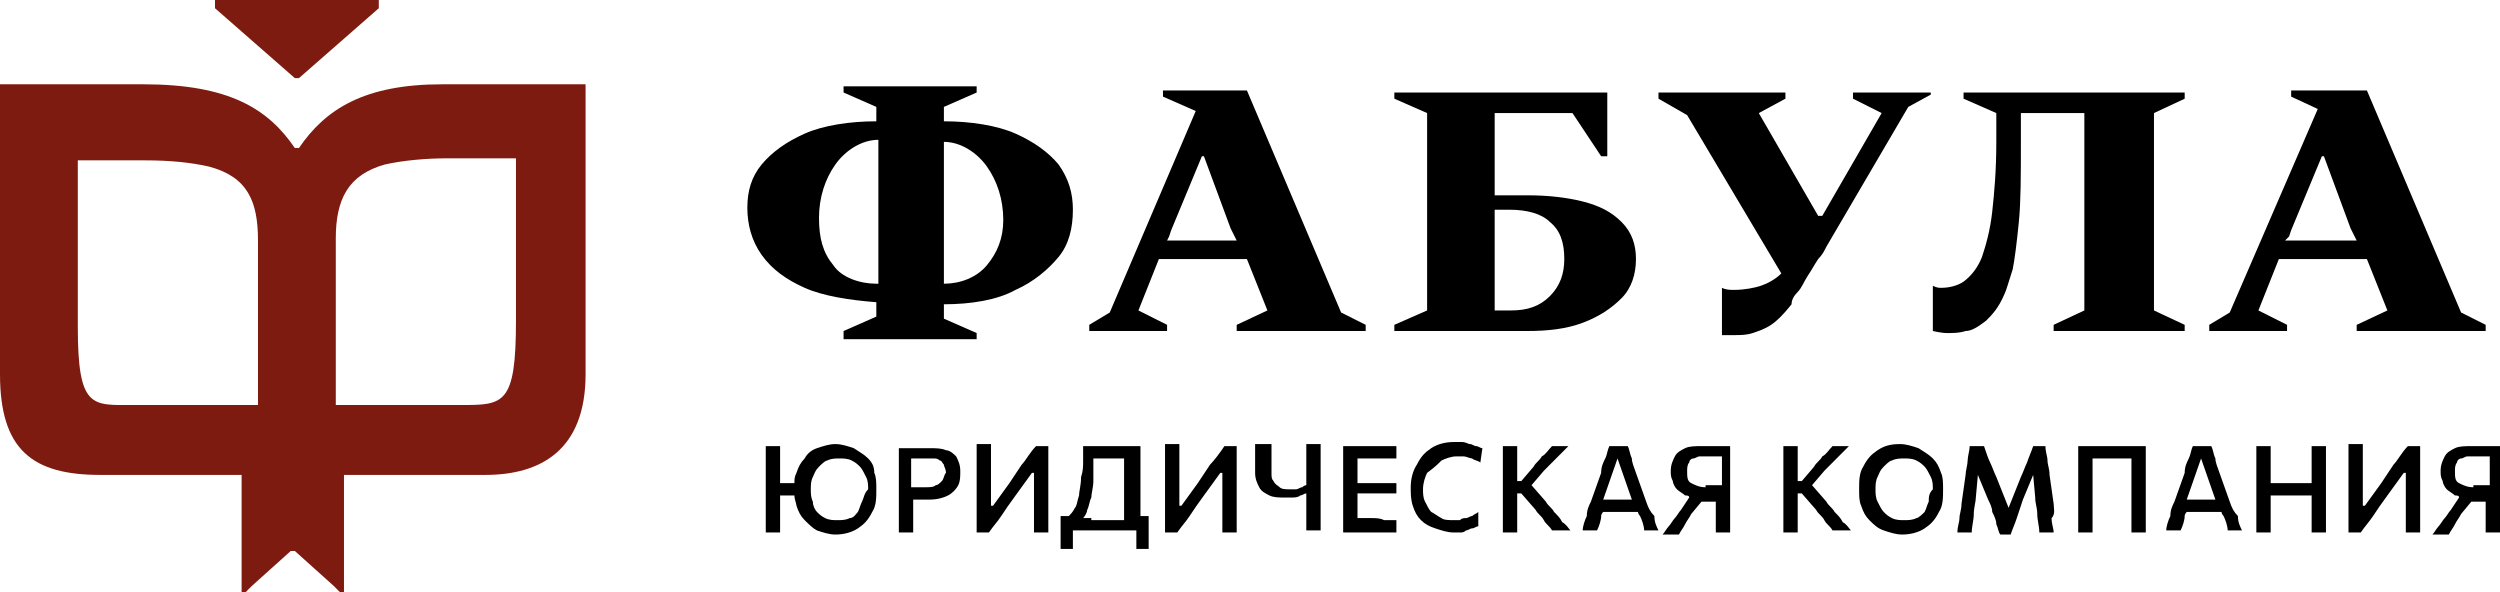
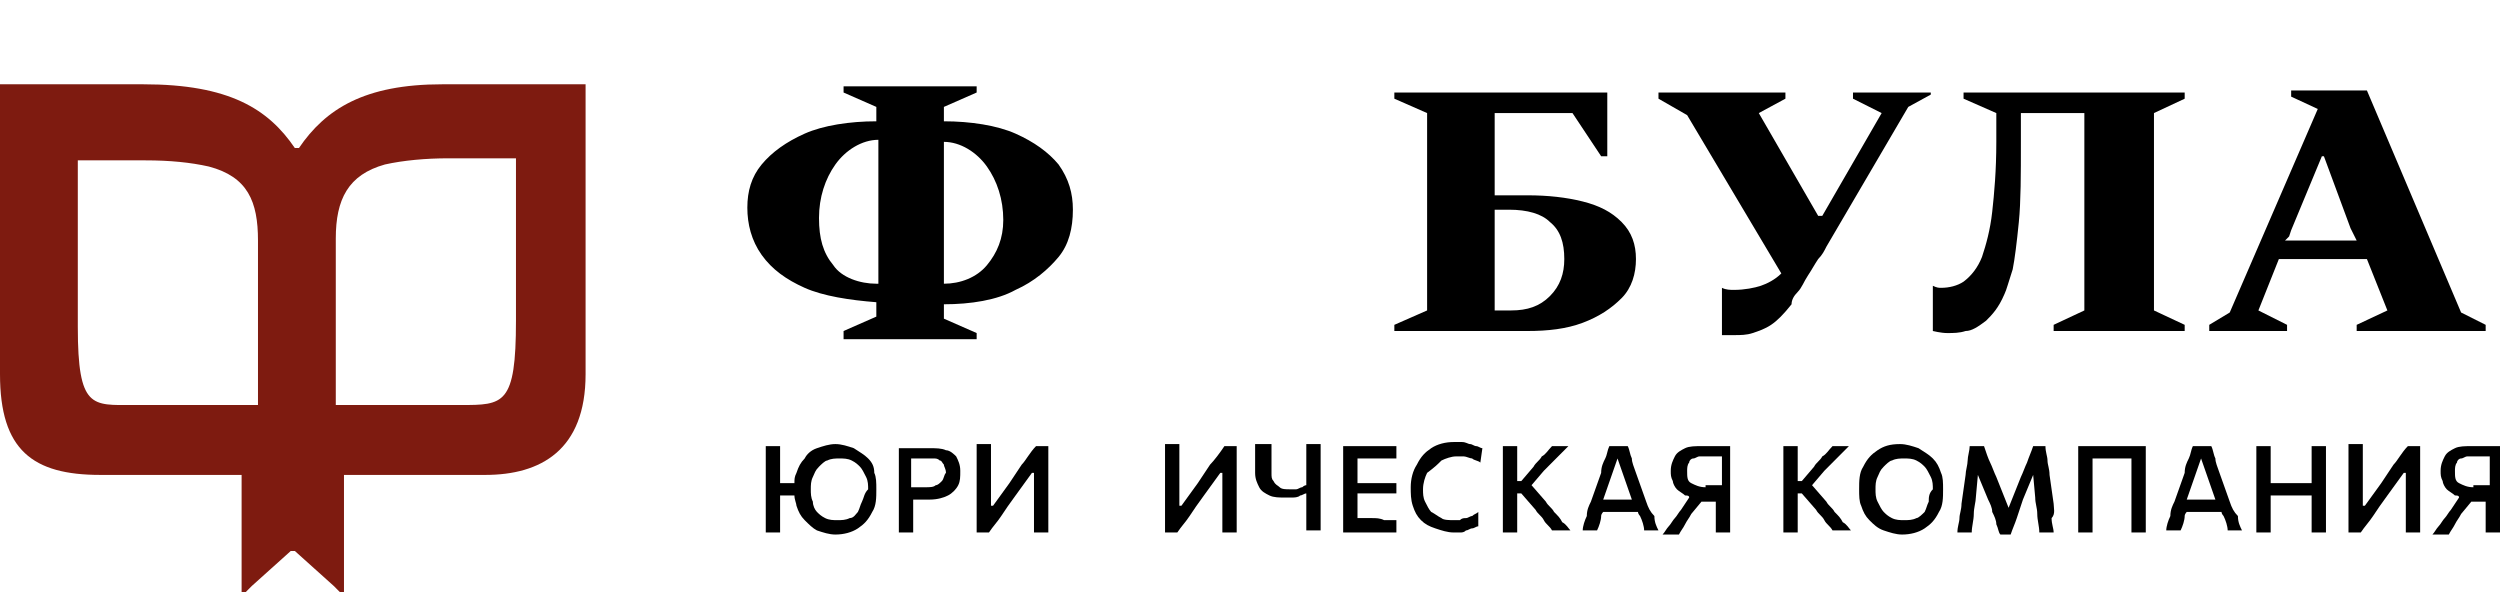
<svg xmlns="http://www.w3.org/2000/svg" width="760" height="180" viewBox="0 0 760 180" fill="none">
  <path d="M90.876 45H89.631C81.54 33.125 69.713 25.625 43.571 25.625H0V113.75C0 136.875 9.959 144.375 30.5 144.375H73.448V180H74.693L76.56 178.125L88.387 167.5H89.631L101.458 178.125L103.325 180H104.57V144.375H147.518C164.324 144.375 178.018 136.875 178.018 113.75V25.625H134.447C110.794 25.625 98.968 33.125 90.876 45ZM78.427 123.125H40.459C28.01 123.125 23.653 124.375 23.653 99.375V48.75H44.193C51.663 48.75 57.887 49.375 63.489 50.625C75.315 53.75 78.427 61.25 78.427 73.125V123.125ZM156.855 97.5C156.855 123.125 153.12 123.125 140.049 123.125H102.08V72.5C102.08 60.625 105.815 53.125 117.019 50C122.621 48.75 129.468 48.125 136.314 48.125H156.855V97.5Z" fill="#7E1B10" />
-   <path d="M90.876 23.75L115.152 2.5V0H65.356V2.5L89.631 23.75H90.876Z" fill="#7E1B10" />
  <path d="M321.802 50C318.69 46.25 314.332 43.125 308.731 40.625C303.129 38.125 295.037 36.875 286.945 36.875V32.5L296.904 28.125V26.25H256.446V28.125L266.405 32.5V36.875C258.313 36.875 250.221 38.125 244.619 40.625C239.017 43.125 234.66 46.25 231.548 50C228.436 53.75 227.191 58.125 227.191 63.125C227.191 68.125 228.436 73.125 231.548 77.5C234.66 81.875 239.017 85 244.619 87.5C250.221 90 258.313 91.25 266.405 91.875V96.25L256.446 100.625V103.125H296.904V101.25L286.945 96.875V92.5C295.037 92.5 303.129 91.25 308.731 88.125C314.332 85.625 318.69 81.875 321.802 78.125C324.914 74.375 326.159 69.375 326.159 63.75C326.159 58.75 324.914 54.375 321.802 50ZM266.405 86.25C261.425 86.25 255.823 84.375 253.333 80.625C250.221 76.875 248.976 72.5 248.976 66.25C248.976 60 250.844 54.375 253.956 50C257.068 45.625 262.047 42.5 267.027 42.5V86.25H266.405ZM300.016 80.625C296.904 84.375 291.925 86.25 286.945 86.25V43.125C291.925 43.125 296.904 46.25 300.016 50.625C303.129 55 304.996 60.625 304.996 66.875C304.996 72.5 303.129 76.875 300.016 80.625Z" fill="black" />
  <path d="M481.147 98.125C486.126 96.25 489.861 93.75 492.973 90.625C496.085 87.5 497.33 83.125 497.33 78.75C497.33 74.375 496.085 70.625 492.973 67.5C489.861 64.375 486.126 62.5 481.147 61.25C476.167 60 470.565 59.375 464.341 59.375H454.382V34.375H478.034L486.749 47.5H488.616V28.125H423.882V30L433.841 34.375V94.375L423.882 98.75V100.625H464.341C470.565 100.625 476.167 100 481.147 98.125ZM454.382 94.375V63.75H458.739C464.341 63.75 468.698 65 471.188 67.5C474.3 70 475.545 73.75 475.545 78.75C475.545 83.125 474.3 86.875 471.188 90C468.075 93.125 464.341 94.375 459.361 94.375H454.382Z" fill="black" />
  <path d="M546.503 88.75C547.748 87.5 548.37 85.625 549.615 83.75C550.86 81.875 551.482 80.625 552.727 78.75C553.972 77.5 554.595 76.25 555.217 75L580.115 32.5L586.961 28.75V28.125H563.309V30L572.023 34.375L553.972 65.625H552.727L534.676 34.375L542.768 30V28.125H504.177V30L512.891 35L541.523 83.125C539.656 85 537.166 86.25 535.299 86.875C533.432 87.5 530.319 88.125 527.207 88.125C525.962 88.125 524.717 88.125 523.473 87.5V101.875C523.473 101.875 525.34 101.875 527.207 101.875C529.074 101.875 530.942 101.875 532.809 101.25C534.677 100.625 536.544 100 538.411 98.75C540.278 97.5 542.146 95.625 544.635 92.5C544.635 91.25 545.258 90 546.503 88.75Z" fill="black" />
  <path d="M603.767 97.5C605.635 95.625 607.502 93.75 609.369 89.375C609.992 88.125 610.614 85.625 611.859 81.875C612.482 78.75 613.104 73.75 613.726 67.5C614.349 61.25 614.349 53.125 614.349 43.125V34.375H633.644V94.375L624.308 98.75V100.625H664.144V98.75L654.807 94.375V34.375L664.144 30V28.125H596.921V30L606.88 34.375V43.125C606.88 51.875 606.257 58.75 605.635 64.375C605.012 70 603.767 74.375 602.522 78.125C601.278 81.25 599.41 83.75 596.921 85.625C595.053 86.875 592.563 87.5 590.074 87.5C589.451 87.5 588.829 87.5 587.584 86.875V100.625C587.584 100.625 590.074 101.25 591.941 101.25C593.808 101.25 595.676 101.25 597.543 100.625C599.41 100.625 601.278 99.375 603.767 97.5Z" fill="black" />
-   <path d="M375.954 100.625H415.168V98.75L407.699 95L379.066 27.5H353.546V29.375L363.505 33.75L337.363 95L331.138 98.75V100.625H354.791V98.75L346.077 94.375L352.301 78.75H379.066L385.291 94.375L375.954 98.75V100.625ZM354.791 73.125L355.414 71.875L356.036 70L365.373 47.5H365.995L374.087 69.375L375.954 73.125H354.791Z" fill="black" />
  <path d="M695.266 98.75L686.552 94.375L692.776 78.75H719.541L725.766 94.375L716.429 98.75V100.625H755.643V98.75L748.174 95L719.541 27.5H696.511V29.375L704.603 33.125L677.838 95L671.613 98.75V100.625H695.266V98.75ZM695.889 71.875L696.511 70L705.848 47.5H706.47L714.562 69.375L716.429 73.125H694.644L695.889 71.875Z" fill="black" />
  <path d="M263.915 139.375C262.67 138.125 261.425 137.5 259.558 136.25C257.69 135.625 255.823 135 253.956 135C252.088 135 250.221 135.625 248.354 136.25C246.486 136.875 245.242 138.125 244.619 139.375C243.374 140.625 242.752 141.875 242.129 143.75C241.507 145 241.507 145.625 241.507 146.875H237.15V144.375C237.15 142.5 237.15 141.25 237.15 140C237.15 138.75 237.15 137.5 237.15 135.625H232.793C232.793 136.875 232.793 138.125 232.793 140C232.793 141.25 232.793 143.125 232.793 144.375V153.125C232.793 155 232.793 156.25 232.793 157.5C232.793 158.75 232.793 160 232.793 161.875H237.15C237.15 160.625 237.15 159.375 237.15 157.5C237.15 156.25 237.15 155 237.15 153.125V150.625H241.507C241.507 151.875 242.129 153.125 242.129 153.75C242.752 155.625 243.374 156.875 244.619 158.125C245.864 159.375 247.109 160.625 248.354 161.25C250.221 161.875 252.088 162.5 253.956 162.5C256.446 162.5 258.935 161.875 260.803 160.625C262.67 159.375 263.915 158.125 265.16 155.625C266.405 153.75 266.405 151.25 266.405 148.75C266.405 146.875 266.405 145 265.782 143.75C265.782 141.875 265.16 140.625 263.915 139.375ZM262.048 152.5C261.425 153.75 261.425 154.375 260.803 155.625C260.18 156.25 259.558 157.5 258.313 157.5C257.068 158.125 255.823 158.125 254.578 158.125C253.333 158.125 252.088 158.125 250.844 157.5C249.599 156.875 248.976 156.25 248.354 155.625C247.731 155 247.109 153.75 247.109 152.5C246.486 151.25 246.486 150 246.486 148.75C246.486 147.5 246.486 146.25 247.109 145C247.731 143.75 247.731 143.125 248.976 141.875C249.599 141.25 250.844 140 251.466 140C252.711 139.375 253.956 139.375 255.201 139.375C256.445 139.375 257.69 139.375 258.935 140C260.18 140.625 260.803 141.25 261.425 141.875C262.047 142.5 262.67 143.75 263.292 145C263.915 146.25 263.915 147.5 263.915 148.75C262.67 150 262.67 151.25 262.048 152.5Z" fill="black" />
  <path d="M287.568 136.875C286.323 136.25 284.455 136.25 282.588 136.25C280.721 136.25 278.853 136.25 276.986 136.25C275.119 136.25 273.874 136.25 273.251 136.25C273.251 137.5 273.251 138.75 273.251 140.625C273.251 141.875 273.251 143.75 273.251 145V153.125C273.251 155 273.251 156.25 273.251 157.5C273.251 158.75 273.251 160 273.251 161.875H277.609C277.609 160.625 277.609 159.375 277.609 157.5C277.609 156.25 277.609 155 277.609 153.125V151.875C278.231 151.875 278.231 151.875 278.853 151.875C279.476 151.875 280.098 151.875 280.721 151.875C281.343 151.875 281.966 151.875 282.588 151.875C285.078 151.875 286.945 151.25 288.19 150.625C289.435 150 290.68 148.75 291.302 147.5C291.925 146.25 291.925 145 291.925 143.125C291.925 141.25 291.302 140 290.68 138.75C290.057 138.125 288.812 136.875 287.568 136.875ZM286.323 146.25C285.7 146.875 285.078 147.5 284.455 147.5C283.833 148.125 282.588 148.125 281.343 148.125H276.986V145C276.986 143.125 276.986 141.875 276.986 140.625C276.986 140 276.986 140 276.986 139.375H281.966C282.588 139.375 283.21 139.375 283.833 139.375C284.455 139.375 285.078 139.375 285.7 140C286.323 140 286.323 140.625 286.945 141.25C286.945 141.875 287.568 142.5 287.568 143.75C286.945 144.375 286.945 145.625 286.323 146.25Z" fill="black" />
-   <path d="M310.598 141.25C309.353 143.125 308.108 145 306.863 146.875L301.884 153.75H301.261V143.75C301.261 141.875 301.261 140.625 301.261 139.375C301.261 138.125 301.261 136.875 301.261 135H296.904C296.904 136.25 296.904 137.5 296.904 139.375C296.904 140.625 296.904 142.5 296.904 143.75V153.125C296.904 155 296.904 156.25 296.904 157.5C296.904 158.75 296.904 160 296.904 161.875H300.639C301.884 160 303.129 158.75 304.373 156.875C305.618 155 306.863 153.125 308.731 150.625L313.71 143.75H314.332V153.125C314.332 155 314.332 156.25 314.332 157.5C314.332 158.75 314.332 160 314.332 161.875H318.69C318.69 160.625 318.69 159.375 318.69 157.5C318.69 156.25 318.69 155 318.69 153.125V144.375C318.69 142.5 318.69 141.25 318.69 140C318.69 138.75 318.69 137.5 318.69 135.625H314.955C313.088 137.5 311.843 140 310.598 141.25Z" fill="black" />
-   <path d="M346.699 156.875C346.699 155.625 346.699 154.375 346.699 152.5V144.375C346.699 142.5 346.699 141.25 346.699 140C346.699 138.75 346.699 137.5 346.699 135.625H329.271C329.271 136.875 329.271 138.75 329.271 140C329.271 141.875 329.271 143.125 328.649 145C328.649 147.5 328.026 149.375 328.026 150.625C327.404 152.5 327.404 153.75 326.781 154.375C326.159 155.625 325.536 156.25 324.914 156.875C324.292 156.875 323.669 156.875 322.424 156.875C322.424 157.5 322.424 158.75 322.424 159.375C322.424 160 322.424 161.25 322.424 161.875C322.424 162.5 322.424 163.125 322.424 164.375C322.424 165 322.424 165.625 322.424 166.875H326.159V161.25H345.454V166.875H349.189C349.189 166.25 349.189 165.625 349.189 164.375C349.189 163.75 349.189 163.125 349.189 161.875C349.189 161.25 349.189 160.625 349.189 159.375C349.189 158.125 349.189 157.5 349.189 156.875C347.944 156.875 346.699 156.875 346.077 156.875C346.699 157.5 346.699 156.875 346.699 156.875ZM331.761 157.5C331.138 157.5 329.894 157.5 329.271 157.5C329.894 156.875 330.516 155.625 330.516 155C331.138 153.75 331.138 152.5 331.761 151.25C331.761 150 332.383 148.125 332.383 146.25C332.383 144.375 332.383 143.125 332.383 141.25C332.383 140.625 332.383 140 332.383 139.375H341.72C341.72 140 341.72 140 341.72 140.625C341.72 141.875 341.72 143.75 341.72 145V152.5C341.72 154.375 341.72 155.625 341.72 156.875C341.72 157.5 341.72 157.5 341.72 158.125C341.097 158.125 340.475 158.125 339.853 158.125H331.761V157.5Z" fill="black" />
+   <path d="M310.598 141.25C309.353 143.125 308.108 145 306.863 146.875L301.884 153.75H301.261V143.75C301.261 141.875 301.261 140.625 301.261 139.375C301.261 138.125 301.261 136.875 301.261 135H296.904C296.904 136.25 296.904 137.5 296.904 139.375C296.904 140.625 296.904 142.5 296.904 143.75V153.125C296.904 155 296.904 156.25 296.904 157.5C296.904 158.75 296.904 160 296.904 161.875H300.639C301.884 160 303.129 158.75 304.373 156.875C305.618 155 306.863 153.125 308.731 150.625L313.71 143.75H314.332V153.125C314.332 155 314.332 156.25 314.332 157.5C314.332 158.75 314.332 160 314.332 161.875H318.69C318.69 160.625 318.69 159.375 318.69 157.5C318.69 156.25 318.69 155 318.69 153.125V144.375C318.69 138.75 318.69 137.5 318.69 135.625H314.955C313.088 137.5 311.843 140 310.598 141.25Z" fill="black" />
  <path d="M367.862 141.25C366.618 143.125 365.373 145 364.128 146.875L359.148 153.75H358.526V143.75C358.526 141.875 358.526 140.625 358.526 139.375C358.526 138.125 358.526 136.875 358.526 135H354.169C354.169 136.25 354.169 137.5 354.169 139.375C354.169 140.625 354.169 142.5 354.169 143.75V153.125C354.169 155 354.169 156.25 354.169 157.5C354.169 158.75 354.169 160 354.169 161.875H357.903C359.148 160 360.393 158.75 361.638 156.875C362.883 155 364.128 153.125 365.995 150.625L370.975 143.75H371.597V153.125C371.597 155 371.597 156.25 371.597 157.5C371.597 158.75 371.597 160 371.597 161.875H375.954C375.954 160.625 375.954 159.375 375.954 157.5C375.954 156.25 375.954 155 375.954 153.125V144.375C375.954 142.5 375.954 141.25 375.954 140C375.954 138.75 375.954 137.5 375.954 135.625H372.219C370.975 137.5 369.107 140 367.862 141.25Z" fill="black" />
  <path d="M397.117 140C397.117 141.25 397.117 143.125 397.117 144.375V147.5C396.495 147.5 395.872 148.125 395.872 148.125C395.25 148.125 394.627 148.75 394.005 148.75C393.382 148.75 392.76 148.75 392.138 148.75C390.893 148.75 389.648 148.75 389.025 148.125C388.403 147.5 387.781 147.5 387.158 146.25C386.536 145.625 386.536 145 386.536 143.75V142.5C386.536 141.25 386.536 140 386.536 138.75C386.536 137.5 386.536 136.25 386.536 135H381.556C381.556 136.25 381.556 137.5 381.556 138.75C381.556 140 381.556 141.25 381.556 142.5V143.75C381.556 145.625 382.179 146.875 382.801 148.125C383.423 149.375 384.668 150 385.913 150.625C387.158 151.25 389.025 151.25 390.27 151.25C391.515 151.25 392.138 151.25 392.76 151.25C393.382 151.25 394.627 151.25 395.25 150.625C395.872 150.625 396.495 150 397.117 150V153.125C397.117 154.375 397.117 156.25 397.117 157.5C397.117 158.75 397.117 160 397.117 161.25H401.474C401.474 160 401.474 158.75 401.474 156.875C401.474 155.625 401.474 154.375 401.474 152.5V143.75C401.474 141.875 401.474 140.625 401.474 139.375C401.474 138.125 401.474 136.875 401.474 135H397.117C397.117 137.5 397.117 138.75 397.117 140Z" fill="black" />
  <path d="M417.035 157.5H412.678C412.678 156.875 412.678 156.875 412.678 156.25C412.678 155 412.678 153.75 412.678 151.875V150H416.413C418.28 150 419.525 150 420.77 150C422.015 150 423.26 150 424.504 150V146.875C423.26 146.875 422.015 146.875 421.392 146.875C420.77 146.875 418.902 146.875 417.035 146.875H412.678V145C412.678 143.125 412.678 141.875 412.678 140.625C412.678 140 412.678 140 412.678 139.375H416.413C418.28 139.375 419.525 139.375 420.77 139.375C422.015 139.375 423.26 139.375 424.504 139.375V135.625H408.321C408.321 136.875 408.321 138.125 408.321 140C408.321 141.25 408.321 143.125 408.321 144.375V153.125C408.321 155 408.321 156.25 408.321 157.5C408.321 158.75 408.321 160 408.321 161.875H424.504V158.125C423.26 158.125 422.015 158.125 420.77 158.125C419.525 157.5 418.28 157.5 417.035 157.5Z" fill="black" />
  <path d="M438.198 140C439.443 139.375 441.31 138.75 442.555 138.75C443.178 138.75 444.422 138.75 445.045 138.75C445.667 138.75 446.912 139.375 447.535 139.375C448.157 140 449.402 140 450.024 140.625L450.647 136.25C450.024 136.25 449.402 135.625 448.78 135.625C448.157 135.625 447.535 135 446.912 135C446.29 135 445.667 134.375 444.422 134.375C443.8 134.375 442.555 134.375 441.933 134.375C439.443 134.375 436.953 135 435.086 136.25C433.219 137.5 431.974 138.75 430.729 141.25C429.484 143.125 428.862 145.625 428.862 148.125C428.862 150 428.862 151.875 429.484 153.75C430.106 155.625 430.729 156.875 431.974 158.125C433.219 159.375 434.463 160 436.331 160.625C438.198 161.25 440.065 161.875 441.933 161.875C442.555 161.875 443.178 161.875 443.8 161.875C444.423 161.875 445.045 161.875 445.667 161.25C446.29 161.25 446.912 160.625 447.535 160.625C448.157 160.625 448.78 160 449.402 160V155.625C448.78 156.25 448.157 156.25 447.535 156.875C446.912 156.875 446.29 157.5 445.667 157.5C445.045 157.5 444.423 157.5 443.8 158.125C443.178 158.125 442.555 158.125 441.933 158.125C440.688 158.125 438.821 158.125 438.198 157.5C436.953 156.875 436.331 156.25 435.086 155.625C434.463 155 433.841 153.75 433.219 152.5C432.596 151.25 432.596 150 432.596 148.75C432.596 146.875 433.219 145 433.841 143.75C436.331 141.875 436.953 141.25 438.198 140Z" fill="black" />
  <path d="M472.432 155.625C471.81 154.375 470.565 153.75 469.943 152.5L465.586 147.5L469.32 143.125C470.565 141.875 471.81 140.625 473.055 139.375C474.3 138.125 475.545 136.875 476.79 135.625H471.81C470.565 136.875 469.943 138.125 468.698 138.75C468.075 140 466.83 140.625 466.208 141.875L462.473 146.25H461.228V144.375C461.228 142.5 461.228 141.25 461.228 140C461.228 138.75 461.228 137.5 461.228 135.625H456.871C456.871 136.875 456.871 138.125 456.871 140C456.871 141.25 456.871 143.125 456.871 144.375V153.125C456.871 155 456.871 156.25 456.871 157.5C456.871 158.75 456.871 160 456.871 161.875H461.228C461.228 160.625 461.228 159.375 461.228 157.5C461.228 156.25 461.228 155 461.228 153.125V150H462.473L466.83 155C467.453 156.25 468.698 156.875 469.32 158.125C469.943 159.375 471.188 160 471.81 161.25H477.412C476.79 160.625 476.167 159.375 474.922 158.75C474.3 157.5 473.677 156.875 472.432 155.625Z" fill="black" />
  <path d="M500.442 152.5L497.33 143.75C496.708 141.875 496.085 140.625 496.085 139.375C495.463 138.125 495.463 136.875 494.84 135.625H489.238C488.616 136.875 488.616 138.125 487.993 139.375C487.371 140.625 486.749 141.875 486.749 143.75L483.636 152.5C483.014 153.75 482.391 155 482.391 156.875C481.769 158.125 481.147 160 481.147 161.25H485.504C486.126 160 486.749 158.125 486.749 156.875C486.749 156.25 487.371 155.625 487.371 155.625H497.952C497.952 156.25 498.575 156.875 498.575 156.875C499.197 158.125 499.82 160 499.82 161.25H504.177C503.554 160 502.932 158.75 502.932 156.875C501.687 155.625 501.065 154.375 500.442 152.5ZM491.728 139.375L496.085 151.875H487.371L491.728 139.375Z" fill="black" />
  <path d="M520.983 135.625C519.738 135.625 518.493 135.625 517.248 135.625C515.381 135.625 513.513 135.625 512.269 136.25C511.024 136.875 509.779 137.5 509.156 138.75C508.534 140 507.911 141.25 507.911 143.125C507.911 144.375 507.911 145 508.534 146.25C508.534 146.875 509.156 148.125 509.779 148.75C510.401 149.375 511.646 150 512.269 150.625C512.891 150.625 513.513 150.625 513.513 151.25L511.024 155C510.401 155.625 509.779 156.875 509.156 157.5C508.534 158.125 507.911 159.375 507.289 160C506.667 160.625 506.044 161.875 505.422 162.5H510.401C511.024 161.25 511.646 160.625 512.269 159.375C512.891 158.125 513.513 157.5 514.136 156.25L517.248 152.5H521.605V153.125C521.605 155 521.605 156.25 521.605 157.5C521.605 158.75 521.605 160 521.605 161.875H525.962C525.962 160.625 525.962 159.375 525.962 157.5C525.962 156.25 525.962 155 525.962 153.125V144.375C525.962 142.5 525.962 141.25 525.962 140C525.962 138.75 525.962 137.5 525.962 135.625C525.34 135.625 524.095 135.625 523.473 135.625C523.473 135.625 522.228 135.625 520.983 135.625ZM518.493 148.125C516.626 148.125 515.381 147.5 514.136 146.875C512.891 146.25 512.891 145 512.891 143.125C512.891 142.5 512.891 141.25 513.513 140.625C513.513 140 514.136 139.375 514.758 139.375C515.381 139.375 516.003 138.75 516.626 138.75C517.248 138.75 517.871 138.75 518.493 138.75H523.473C523.473 139.375 523.473 139.375 523.473 140C523.473 141.25 523.473 143.125 523.473 144.375V147.5H518.493V148.125Z" fill="black" />
  <path d="M557.707 155.625C557.084 154.375 555.839 153.75 555.217 152.5L550.86 147.5L554.595 143.125C555.839 141.875 557.084 140.625 558.329 139.375C559.574 138.125 560.819 136.875 562.064 135.625H557.084C555.839 136.875 555.217 138.125 553.972 138.75C553.35 140 552.105 140.625 551.482 141.875L547.748 146.25H546.503V144.375C546.503 142.5 546.503 141.25 546.503 140C546.503 138.75 546.503 137.5 546.503 135.625H542.146C542.146 136.875 542.146 138.125 542.146 140C542.146 141.25 542.146 143.125 542.146 144.375V153.125C542.146 155 542.146 156.25 542.146 157.5C542.146 158.75 542.146 160 542.146 161.875H546.503C546.503 160.625 546.503 159.375 546.503 157.5C546.503 156.25 546.503 155 546.503 153.125V150H547.748L552.105 155C552.727 156.25 553.972 156.875 554.595 158.125C555.217 159.375 556.462 160 557.084 161.25H562.686C562.064 160.625 561.441 159.375 560.197 158.75C559.574 157.5 558.952 156.875 557.707 155.625Z" fill="black" />
  <path d="M587.584 139.375C586.339 138.125 585.094 137.5 583.227 136.25C581.36 135.625 579.492 135 577.625 135C574.513 135 572.645 135.625 570.778 136.875C568.911 138.125 567.666 139.375 566.421 141.875C565.176 143.75 565.176 146.25 565.176 148.75C565.176 150.625 565.176 152.5 565.799 153.75C566.421 155.625 567.043 156.875 568.288 158.125C569.533 159.375 570.778 160.625 572.645 161.25C574.513 161.875 576.38 162.5 578.247 162.5C580.737 162.5 583.227 161.875 585.094 160.625C586.961 159.375 588.206 158.125 589.451 155.625C590.696 153.75 590.696 151.25 590.696 148.75C590.696 146.875 590.696 145 590.074 143.75C589.451 141.875 588.829 140.625 587.584 139.375ZM586.339 152.5C585.717 153.75 585.717 154.375 585.094 155.625C584.472 156.25 583.227 157.5 582.604 157.5C581.36 158.125 580.115 158.125 578.87 158.125C577.625 158.125 576.38 158.125 575.135 157.5C573.89 156.875 573.268 156.25 572.645 155.625C572.023 155 571.401 153.75 570.778 152.5C570.156 151.25 570.156 150 570.156 148.75C570.156 147.5 570.156 146.25 570.778 145C571.401 143.75 571.401 143.125 572.645 141.875C573.268 141.25 574.513 140 575.135 140C576.38 139.375 577.625 139.375 578.87 139.375C580.115 139.375 581.36 139.375 582.604 140C583.849 140.625 584.472 141.25 585.094 141.875C585.717 142.5 586.339 143.75 586.961 145C587.584 146.25 587.584 147.5 587.584 148.75C586.339 150 586.339 151.25 586.339 152.5Z" fill="black" />
  <path d="M624.308 153.125L623.063 144.375C623.063 142.5 622.441 141.25 622.441 140C622.441 138.75 621.818 137.5 621.818 135.625H618.083C617.461 137.5 616.839 138.75 616.216 140.625C615.594 141.875 614.971 143.75 614.349 145L610.614 154.375L606.88 145C606.257 143.75 605.635 141.875 605.012 140.625C604.39 139.375 603.767 137.5 603.145 135.625H598.788C598.788 136.875 598.165 138.75 598.165 140C598.165 141.25 597.543 143.125 597.543 144.375L596.298 153.125C596.298 155 595.676 156.25 595.676 157.5C595.676 158.75 595.053 160 595.053 161.875H599.41C599.41 160 600.033 158.125 600.033 156.25C600.033 154.375 600.655 152.5 600.655 151.25L601.278 144.375L604.39 151.875C605.012 153.125 605.635 154.375 605.635 155.625C606.257 156.875 606.88 158.125 606.88 159.375C607.502 160.625 607.502 161.875 608.124 162.5H611.237C611.859 160.625 612.482 159.375 613.104 157.5C613.726 155.625 614.349 153.75 614.971 151.875L618.083 144.375L618.706 151.25C618.706 153.125 619.328 154.375 619.328 156.25C619.328 158.125 619.951 160 619.951 161.875H624.308C624.308 160.625 623.685 159.375 623.685 157.5C624.93 156.25 624.308 154.375 624.308 153.125Z" fill="black" />
  <path d="M631.777 140C631.777 141.25 631.777 143.125 631.777 144.375V153.125C631.777 155 631.777 156.25 631.777 157.5C631.777 158.75 631.777 160 631.777 161.875H636.134C636.134 160.625 636.134 159.375 636.134 157.5C636.134 156.25 636.134 155 636.134 153.125V145C636.134 143.125 636.134 141.875 636.134 140.625C636.134 140 636.134 140 636.134 139.375H647.961C647.961 140 647.961 140 647.961 140.625C647.961 141.875 647.961 143.75 647.961 145V153.125C647.961 155 647.961 156.25 647.961 157.5C647.961 158.75 647.961 160 647.961 161.875H652.318C652.318 160.625 652.318 159.375 652.318 157.5C652.318 156.25 652.318 155 652.318 153.125V144.375C652.318 142.5 652.318 141.25 652.318 140C652.318 138.75 652.318 137.5 652.318 135.625H631.777C631.777 137.5 631.777 138.75 631.777 140Z" fill="black" />
  <path d="M677.838 152.5L674.726 143.75C674.103 141.875 673.481 140.625 673.481 139.375C672.858 138.125 672.858 136.875 672.236 135.625H666.634C666.011 136.875 666.011 138.125 665.389 139.375C664.767 140.625 664.144 141.875 664.144 143.75L661.032 152.5C660.409 153.75 659.787 155 659.787 156.875C659.165 158.125 658.542 160 658.542 161.25H662.899C663.522 160 664.144 158.125 664.144 156.875C664.144 156.25 664.767 155.625 664.767 155.625H675.348C675.348 156.25 675.97 156.875 675.97 156.875C676.593 158.125 677.215 160 677.215 161.25H681.572C680.95 160 680.328 158.75 680.328 156.875C679.083 155.625 678.46 154.375 677.838 152.5ZM669.124 139.375L673.481 151.875H664.767L669.124 139.375Z" fill="black" />
  <path d="M702.735 140C702.735 141.25 702.735 143.125 702.735 144.375V146.875H690.287V144.375C690.287 142.5 690.287 141.25 690.287 140C690.287 138.75 690.287 137.5 690.287 135.625H685.93C685.93 136.875 685.93 138.125 685.93 140C685.93 141.25 685.93 143.125 685.93 144.375V153.125C685.93 155 685.93 156.25 685.93 157.5C685.93 158.75 685.93 160 685.93 161.875H690.287C690.287 160.625 690.287 159.375 690.287 157.5C690.287 156.25 690.287 155 690.287 153.125V150.625H702.735V153.125C702.735 155 702.735 156.25 702.735 157.5C702.735 158.75 702.735 160 702.735 161.875H707.093C707.093 160.625 707.093 159.375 707.093 157.5C707.093 156.25 707.093 155 707.093 153.125V144.375C707.093 142.5 707.093 141.25 707.093 140C707.093 138.75 707.093 137.5 707.093 135.625H702.735C702.735 137.5 702.735 138.75 702.735 140Z" fill="black" />
  <path d="M727.633 141.25C726.388 143.125 725.143 145 723.898 146.875L718.919 153.75H718.296V143.75C718.296 141.875 718.296 140.625 718.296 139.375C718.296 138.125 718.296 136.875 718.296 135H713.939C713.939 136.25 713.939 137.5 713.939 139.375C713.939 140.625 713.939 142.5 713.939 143.75V153.125C713.939 155 713.939 156.25 713.939 157.5C713.939 158.75 713.939 160 713.939 161.875H717.674C718.919 160 720.164 158.75 721.409 156.875C722.654 155 723.898 153.125 725.766 150.625L730.745 143.75H731.368V153.125C731.368 155 731.368 156.25 731.368 157.5C731.368 158.75 731.368 160 731.368 161.875H735.725C735.725 160.625 735.725 159.375 735.725 157.5C735.725 156.25 735.725 155 735.725 153.125V144.375C735.725 142.5 735.725 141.25 735.725 140C735.725 138.75 735.725 137.5 735.725 135.625H731.99C730.123 137.5 728.878 140 727.633 141.25Z" fill="black" />
  <path d="M758.133 135.625C756.888 135.625 756.265 135.625 755.02 135.625C753.776 135.625 752.531 135.625 751.286 135.625C749.418 135.625 747.551 135.625 746.306 136.25C745.061 136.875 743.817 137.5 743.194 138.75C742.572 140 741.949 141.25 741.949 143.125C741.949 144.375 741.949 145 742.572 146.25C742.572 146.875 743.194 148.125 743.816 148.75C744.439 149.375 745.684 150 746.306 150.625C746.929 150.625 747.551 150.625 747.551 151.25L745.061 155C744.439 155.625 743.817 156.875 743.194 157.5C742.572 158.125 741.949 159.375 741.327 160C740.704 160.625 740.082 161.875 739.459 162.5H744.439C745.061 161.25 745.684 160.625 746.306 159.375C746.929 158.125 747.551 157.5 748.174 156.25L751.286 152.5H755.643V153.125C755.643 155 755.643 156.25 755.643 157.5C755.643 158.75 755.643 160 755.643 161.875H760C760 160.625 760 159.375 760 157.5C760 156.25 760 155 760 153.125V144.375C760 142.5 760 141.25 760 140C760 138.75 760 137.5 760 135.625C759.378 135.625 758.755 135.625 758.133 135.625ZM751.908 148.125C750.041 148.125 748.796 147.5 747.551 146.875C746.306 146.25 746.306 145 746.306 143.125C746.306 142.5 746.306 141.25 746.929 140.625C746.929 140 747.551 139.375 748.174 139.375C748.796 139.375 749.418 138.75 750.041 138.75C750.663 138.75 751.286 138.75 751.908 138.75H756.888C756.888 139.375 756.888 139.375 756.888 140C756.888 141.25 756.888 143.125 756.888 144.375V147.5H751.908V148.125Z" fill="black" />
</svg>